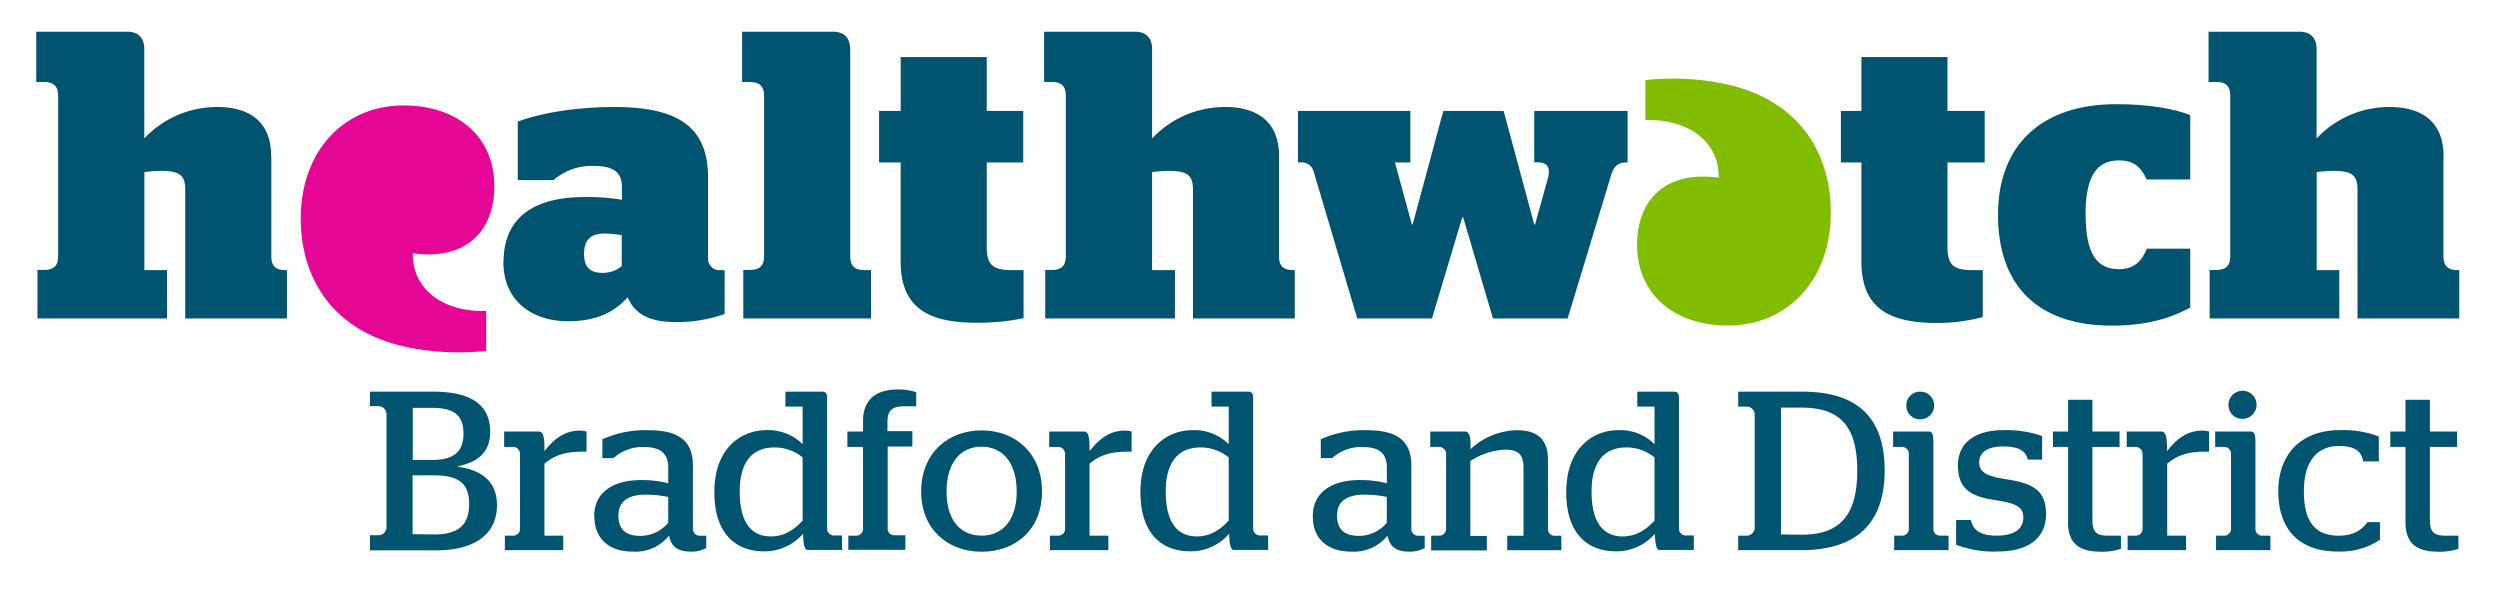
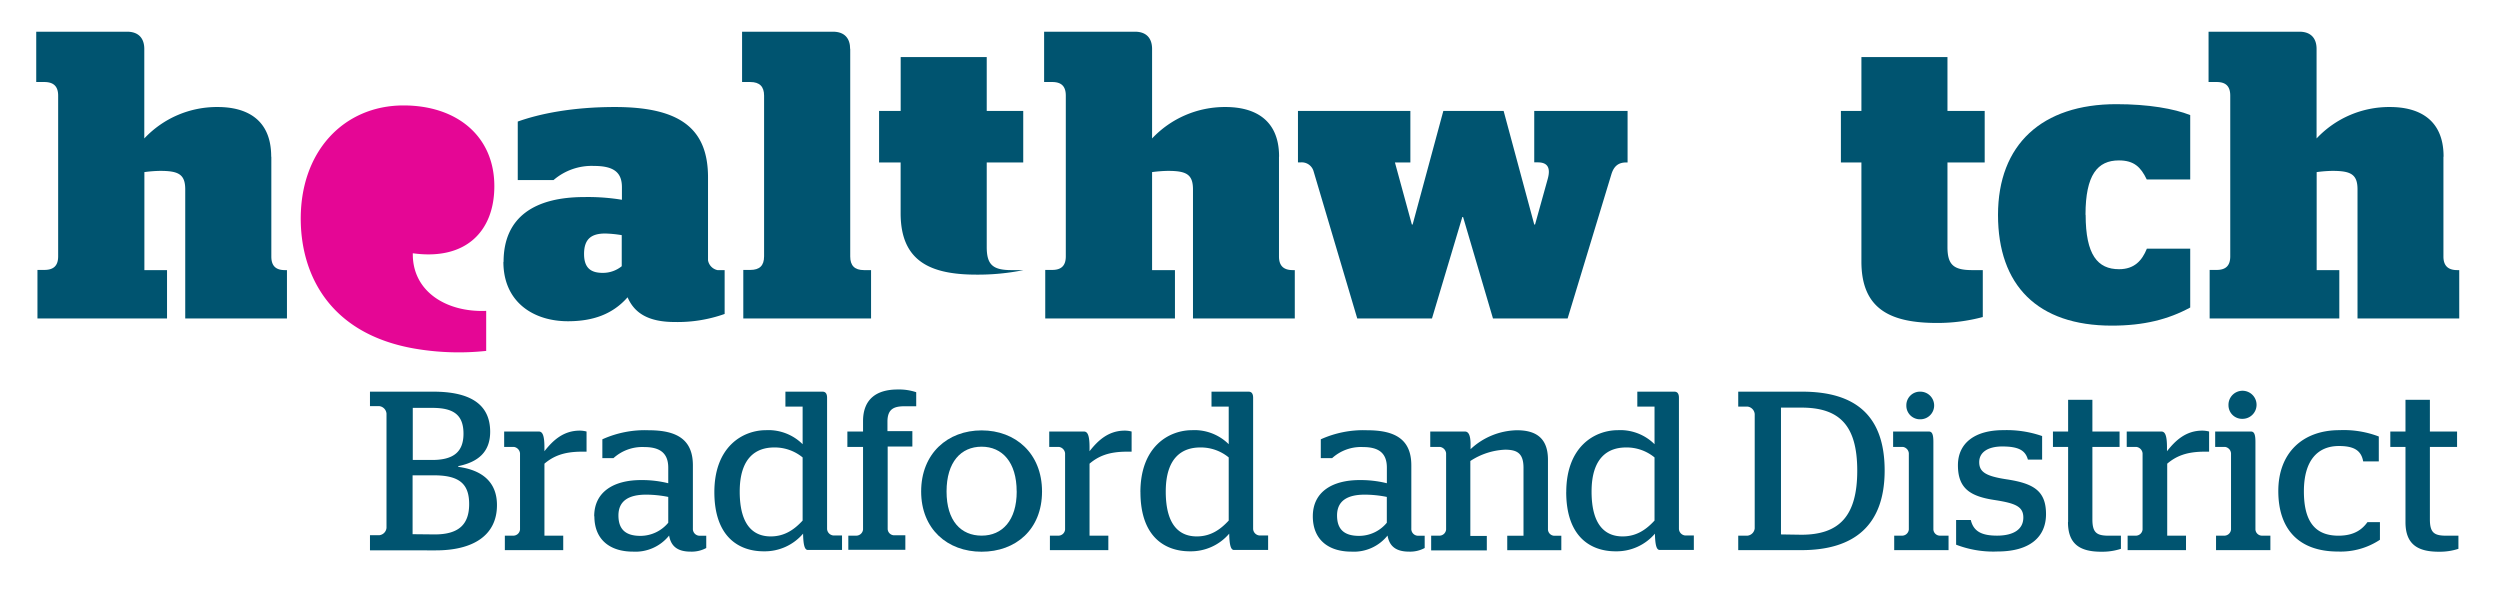
<svg xmlns="http://www.w3.org/2000/svg" id="Layer_1" data-name="Layer 1" viewBox="0 0 552 132">
  <defs>
    <style>.cls-1{fill:#005470;}.cls-2{fill:#e50695;}.cls-3{fill:#80bc00;}</style>
  </defs>
  <title>Bradford logos SVG</title>
  <path class="cls-1" d="M111.19,57.82c0-10,7-14.31,17.81-14.31a46.16,46.16,0,0,1,8.32.6V41.33c0-3.21-1.73-4.69-6.15-4.69a12.88,12.88,0,0,0-8.95,3.12h-7.9V26.84c4.87-1.74,12.08-3.21,21.45-3.21,14.4,0,20.56,4.77,20.56,15.53V57.47a2.68,2.68,0,0,0,2.09,2.17H160v9.68A30.94,30.94,0,0,1,149,71.1c-5.89,0-8.94-2-10.43-5.46-3.28,3.73-7.62,5.29-13.17,5.29-7.65,0-14.25-4.26-14.25-13.11m26.13,1V51.92a26.24,26.24,0,0,0-3.64-.36c-3,0-4.68,1.14-4.68,4.52s1.82,4.17,4.16,4.17a6.6,6.6,0,0,0,4.16-1.47" />
-   <path class="cls-1" d="M194.11,24.49h4.76V12.6h19V24.49h8.06V35.87h-8.06V54.52c0,3.91,1.31,5.12,5.47,5.12H226V70.26a50.78,50.78,0,0,1-10.38,1c-10.07,0-16.76-2.86-16.76-13.54V35.87h-4.76V24.49Z" />
+   <path class="cls-1" d="M194.11,24.49h4.76V12.6h19V24.49h8.06V35.87h-8.06V54.52c0,3.91,1.31,5.12,5.47,5.12H226a50.78,50.78,0,0,1-10.38,1c-10.07,0-16.76-2.86-16.76-13.54V35.87h-4.76V24.49Z" />
  <path class="cls-1" d="M290.05,37.86a2.71,2.71,0,0,0-2.88-2h-.58V24.49h24.82V35.87H308l3.74,13.7h.17l6.78-25.08H332l6.76,25.08h.18l2.78-10c.69-2.43.07-3.72-2.17-3.72h-.79V24.49h20.61V35.87h-.3c-1.68,0-2.73.76-3.3,2.69l-9.64,31.76H329.65l-6.6-22.4h-.17l-6.7,22.4h-16.5l-9.63-32.46Z" />
  <path class="cls-1" d="M406.44,24.49H411V12.6h19V24.49h8.22V35.87H430V54.52c0,3.91,1.3,5.12,5.47,5.12h2.33V70a38.6,38.6,0,0,1-10.06,1.31c-10.07,0-16.74-2.86-16.74-13.54V35.87h-4.53V24.49Z" />
  <path class="cls-1" d="M460.51,47.44c0,8.85,2.66,12,7.37,12,3.38,0,5.08-1.89,6.15-4.54h9.57v13c-4.81,2.61-10.2,4-17.31,4-16.41,0-25.13-8.9-25.13-24.45S450.88,23,467.29,23c7.11,0,12.74,1,16.31,2.41V39.62H474c-1.3-2.69-2.77-4.2-6.15-4.2-4.71,0-7.37,3.18-7.37,12" />
  <path class="cls-2" d="M89.1,23.28c-13.2,0-23,10.22-22.69,25.72C66.66,61,73,73.63,91.26,76.92a57.36,57.36,0,0,0,16.09.56V68.64C98.41,69,91,64.24,91.15,55.92c11.68,1.63,18-4.84,18-14.81,0-11.07-8.3-17.83-20.05-17.83" />
-   <path class="cls-3" d="M381.56,71.87c13.19,0,23-10.22,22.67-25.71-.24-12-6.62-24.64-24.84-27.92a57.07,57.07,0,0,0-16.1-.56v8.83c8.95-.31,16.37,4.41,16.19,12.73-11.67-1.63-18,4.83-18,14.81,0,11.07,8.31,17.82,20.08,17.82" />
  <path class="cls-1" d="M59.88,34.56c0-8.42-5.71-10.93-11.8-10.93a22,22,0,0,0-16.22,6.94V10.81c0-2.34-1.25-3.81-3.8-3.81H8V18.11H9.78c2.09,0,3.06,1,3.06,3V56.6c0,2.07-1,3-3.06,3H8.27V70.32H36.88V59.64h-5V38a28.38,28.38,0,0,1,3.46-.27c4,0,5.56.7,5.56,4.08V70.32H63.36V59.64h-.45c-2.08,0-3-1-3-3v-22Z" />
  <path class="cls-1" d="M282.42,34.56c0-8.42-5.74-10.93-11.8-10.93a22.08,22.08,0,0,0-16.24,6.94V10.81c0-2.34-1.23-3.81-3.78-3.81H230.54V18.11h1.79c2.08,0,3,1,3,3V56.6c0,2.07-1,3-3,3h-1.54V70.32h28.64V59.64h-5.05V38a29.11,29.11,0,0,1,3.48-.27c4,0,5.55.7,5.55,4.08V70.32h22.48V59.64h-.44c-2.08,0-3.05-1-3.05-3l0-22Z" />
  <path class="cls-1" d="M539.54,34.56c0-8.42-5.74-10.93-11.82-10.93a22,22,0,0,0-16.22,6.94V10.81c0-2.34-1.24-3.81-3.79-3.81H487.65V18.11h1.79c2.08,0,3,1,3,3V56.6c0,2.07-1,3-3,3h-1.55V70.32h28.63V59.64h-5V38a28.53,28.53,0,0,1,3.46-.27c4,0,5.56.7,5.56,4.08V70.32H543V59.64h-.43c-2.07,0-3.06-1-3.06-3l0-22Z" />
  <path class="cls-1" d="M187.71,10.81c0-2.34-1.23-3.81-3.78-3.81H163.85V18.11h1.81c2.06,0,3.05,1,3.05,3V56.6c0,2.07-1,3-3.05,3h-1.54V70.32h28.21V59.64h-1.55c-2.08,0-3.05-1-3.05-3l0-45.79Z" />
  <path class="cls-1" d="M96,118c5.34,0,7.59-2.25,7.59-6.7s-2.15-6.35-7.79-6.35h-4.7v13Zm-.6-16.44c4.64,0,6.94-1.7,6.94-5.8,0-4.25-2.3-5.7-6.89-5.7H91.14v11.5ZM81.69,118.17h2.1a1.8,1.8,0,0,0,1.55-1.6V91.33a1.81,1.81,0,0,0-1.55-1.65h-2.1v-3.2h14c7.79,0,12.54,2.55,12.54,8.85,0,4.5-2.7,6.7-7.05,7.59v.16c5.2.69,8.55,3.29,8.55,8.44,0,6.8-5.4,10-13.49,10H81.69v-3.3Z" />
  <path class="cls-1" d="M111.47,118.27h2a1.49,1.49,0,0,0,1.35-1.35V100.08a1.59,1.59,0,0,0-1.35-1.4h-2.15v-3.4h7.64c.75,0,1.25.65,1.25,3.5v.85c1.85-2.35,4.15-4.55,7.8-4.55a6.05,6.05,0,0,1,1.5.2v4.45h-1.05c-4,0-6.3,1-8.25,2.65v15.89h4.15v3.2H111.47v-3.2Z" />
  <path class="cls-1" d="M147.55,115.42v-5.7a25,25,0,0,0-4.9-.5c-3.8,0-6.1,1.35-6.1,4.6s1.8,4.5,4.85,4.5a8,8,0,0,0,6.15-2.9ZM131.2,114c0-5.4,4.3-8,10.35-8a24.11,24.11,0,0,1,6,.7v-3.44c0-3.35-2-4.55-5.3-4.55a9.45,9.45,0,0,0-6.8,2.45H133V97a22.76,22.76,0,0,1,10.25-2c6.14,0,9.74,2,9.74,7.75v13.94a1.5,1.5,0,0,0,1.6,1.6h1.35V121a6.74,6.74,0,0,1-3.45.8c-2.85,0-4.34-1.15-4.75-3.55a9.53,9.53,0,0,1-8,3.55c-5,0-8.5-2.6-8.5-7.8Z" />
  <path class="cls-1" d="M177.22,114.92V101a9.69,9.69,0,0,0-6.29-2.2c-3.85,0-7.6,2.1-7.6,9.74,0,8,3.5,9.9,6.84,9.9,3.15,0,5.3-1.6,7.05-3.5Zm-19.49-6.25c0-10,6.2-13.69,11.44-13.69a10.73,10.73,0,0,1,8.05,3.1v-8.3h-3.8v-3.3h8.2c.7,0,1,.5,1,1.35v29a1.54,1.54,0,0,0,1.35,1.4h1.95v3.2h-7.55c-.6,0-1-.75-1.05-3.6a11.13,11.13,0,0,1-8.7,3.9c-5.29,0-10.89-3-10.89-13.1Z" />
  <path class="cls-1" d="M187.31,118.27h1.84a1.51,1.51,0,0,0,1.41-1.35V98.68H187.1v-3.4h3.46V93c0-4.9,3-7,7.64-7a12,12,0,0,1,4.1.6v3.1h-2.5c-2.3,0-3.85.5-3.85,3.4v2.1h5.5v3.4H196v18.24a1.45,1.45,0,0,0,1.35,1.35h2.55v3.2H187.31v-3.2Z" />
  <path class="cls-1" d="M224.48,108.52c0-6.49-3.2-9.89-7.74-9.89S209,102,209,108.52s3.2,9.75,7.75,9.75,7.74-3.35,7.74-9.75Zm-21.09,0c0-8.39,5.85-13.49,13.35-13.49s13.34,5.1,13.34,13.49-5.8,13.3-13.34,13.3-13.35-5-13.35-13.3Z" />
  <path class="cls-1" d="M231.82,118.27h2a1.49,1.49,0,0,0,1.35-1.35V100.08a1.59,1.59,0,0,0-1.35-1.4h-2.15v-3.4h7.65c.75,0,1.25.65,1.25,3.5v.85c1.84-2.35,4.15-4.55,7.79-4.55a6.05,6.05,0,0,1,1.5.2v4.45h-1.05c-4,0-6.3,1-8.24,2.65v15.89h4.15v3.2H231.82v-3.2Z" />
  <path class="cls-1" d="M271.3,114.92V101a9.69,9.69,0,0,0-6.3-2.2c-3.85,0-7.6,2.1-7.6,9.74,0,8,3.5,9.9,6.85,9.9,3.15,0,5.29-1.6,7.05-3.5Zm-19.5-6.25c0-10,6.2-13.69,11.45-13.69a10.73,10.73,0,0,1,8.05,3.1v-8.3h-3.8v-3.3h8.19c.7,0,1,.5,1,1.35v29a1.54,1.54,0,0,0,1.35,1.4H280v3.2h-7.54c-.6,0-1-.75-1.05-3.6a11.14,11.14,0,0,1-8.7,3.9c-5.3,0-10.9-3-10.9-13.1Z" />
  <path class="cls-1" d="M306.21,115.42v-5.7a24.82,24.82,0,0,0-4.89-.5c-3.8,0-6.1,1.35-6.1,4.6s1.8,4.5,4.85,4.5a7.93,7.93,0,0,0,6.14-2.9ZM289.87,114c0-5.4,4.3-8,10.35-8a24,24,0,0,1,6,.7v-3.44c0-3.35-1.94-4.55-5.29-4.55a9.45,9.45,0,0,0-6.8,2.45h-2.5V97a22.76,22.76,0,0,1,10.25-2c6.15,0,9.74,2,9.74,7.75v13.94a1.5,1.5,0,0,0,1.6,1.6h1.35V121a6.74,6.74,0,0,1-3.45.8c-2.84,0-4.34-1.15-4.75-3.55a9.53,9.53,0,0,1-8,3.55c-5,0-8.5-2.6-8.5-7.8Z" />
  <path class="cls-1" d="M316,118.27h1.95a1.49,1.49,0,0,0,1.35-1.35V100.08a1.59,1.59,0,0,0-1.35-1.4h-2.15v-3.4h7.65c.75,0,1.3.7,1.25,3.2v.7A15.37,15.37,0,0,1,334.94,95c3.75,0,6.85,1.35,6.85,6.5v15.44a1.45,1.45,0,0,0,1.3,1.35h1.65v3.2H332.8v-3.2h3.59v-15c0-3.25-1.45-4-4.1-4a15.12,15.12,0,0,0-7.64,2.5v16.54h3.64v3.2H316v-3.2Z" />
  <path class="cls-1" d="M365.32,114.92V101a9.69,9.69,0,0,0-6.3-2.2c-3.85,0-7.6,2.1-7.6,9.74,0,8,3.5,9.9,6.85,9.9,3.15,0,5.3-1.6,7.05-3.5Zm-19.49-6.25c0-10,6.19-13.69,11.44-13.69a10.73,10.73,0,0,1,8.05,3.1v-8.3h-3.8v-3.3h8.19c.7,0,1,.5,1,1.35v29a1.53,1.53,0,0,0,1.34,1.4H374v3.2h-7.54c-.6,0-1-.75-1.05-3.6a11.13,11.13,0,0,1-8.7,3.9c-5.3,0-10.89-3-10.89-13.1Z" />
  <path class="cls-1" d="M397.74,118.07c8.39,0,12.34-4.15,12.34-14.14S406.18,90,397.74,90h-4.5v28Zm-13.94.2h2.09a1.8,1.8,0,0,0,1.55-1.6V91.43a1.81,1.81,0,0,0-1.55-1.65H383.8v-3.3h14.14c11.64,0,18.19,5.2,18.19,17.4,0,12-6.6,17.59-18.39,17.59H383.8v-3.2Z" />
  <path class="cls-1" d="M420.92,89.48a3,3,0,0,1,3.09-3,3.05,3.05,0,1,1,0,6.1,3,3,0,0,1-3.09-3Zm-2.75,28.79h1.94a1.5,1.5,0,0,0,1.36-1.35V100.08a1.55,1.55,0,0,0-1.3-1.4H418v-3.4h7.89c.71,0,1,.6,1,2.3v19.34a1.45,1.45,0,0,0,1.35,1.35h2v3.2h-12v-3.2Z" />
  <path class="cls-1" d="M431.91,120.27v-5.45h3.24c.6,2.45,2.3,3.45,5.8,3.45s5.8-1.3,5.8-4c0-2.45-1.8-3.15-6.25-3.85-5.4-.8-8.19-2.5-8.19-7.69,0-4.9,3.74-7.75,10-7.75a23.8,23.8,0,0,1,8.59,1.3v5.2h-3.14c-.55-2-2-2.9-5.65-2.9-3.2,0-5.1,1.3-5.1,3.45s1.4,3.09,5.95,3.79c6,.9,8.8,2.5,8.8,7.7,0,5-3.5,8.25-10.75,8.25a22.77,22.77,0,0,1-9.09-1.5Z" />
  <path class="cls-1" d="M456.64,115.27V98.68h-3.35v-3.4h3.35v-7H462v7h6v3.4h-6v16c0,3,1,3.6,3.65,3.6h2.65v2.9a13.32,13.32,0,0,1-4.35.64c-4.65,0-7.34-1.64-7.34-6.54Z" />
  <path class="cls-1" d="M469.78,118.27h1.94a1.5,1.5,0,0,0,1.36-1.35V100.08a1.59,1.59,0,0,0-1.36-1.4h-2.14v-3.4h7.64c.75,0,1.25.65,1.25,3.5v.85c1.85-2.35,4.15-4.55,7.8-4.55a6.05,6.05,0,0,1,1.5.2v4.45h-1c-4,0-6.3,1-8.25,2.65v15.89h4.15v3.2H469.78v-3.2Z" />
  <path class="cls-1" d="M492.05,89.48a3.1,3.1,0,1,1,3.1,3,3,3,0,0,1-3.1-3Zm-2.74,28.79h1.95a1.49,1.49,0,0,0,1.35-1.35V100.08a1.55,1.55,0,0,0-1.3-1.4h-2.2v-3.4H497c.71,0,1,.6,1,2.3v19.34a1.45,1.45,0,0,0,1.35,1.35h1.95v3.2h-12v-3.2Z" />
  <path class="cls-1" d="M503.05,108.42c0-8.39,5.34-13.44,13.49-13.44a21.7,21.7,0,0,1,8.7,1.4v5.5h-3.45c-.45-2.6-2.3-3.4-5.35-3.4-4.8,0-7.74,3.3-7.74,10s2.49,9.8,7.64,9.8c3.65,0,5.35-1.55,6.4-3h2.75v3.9a15.7,15.7,0,0,1-9.25,2.6c-8.74,0-13.19-5-13.19-13.35Z" />
  <path class="cls-1" d="M531.13,115.27V98.68h-3.35v-3.4h3.35v-7h5.39v7h6v3.4h-6v16c0,3,1,3.6,3.65,3.6h2.65v2.9a13.32,13.32,0,0,1-4.35.64c-4.65,0-7.34-1.64-7.34-6.54Z" />
</svg>